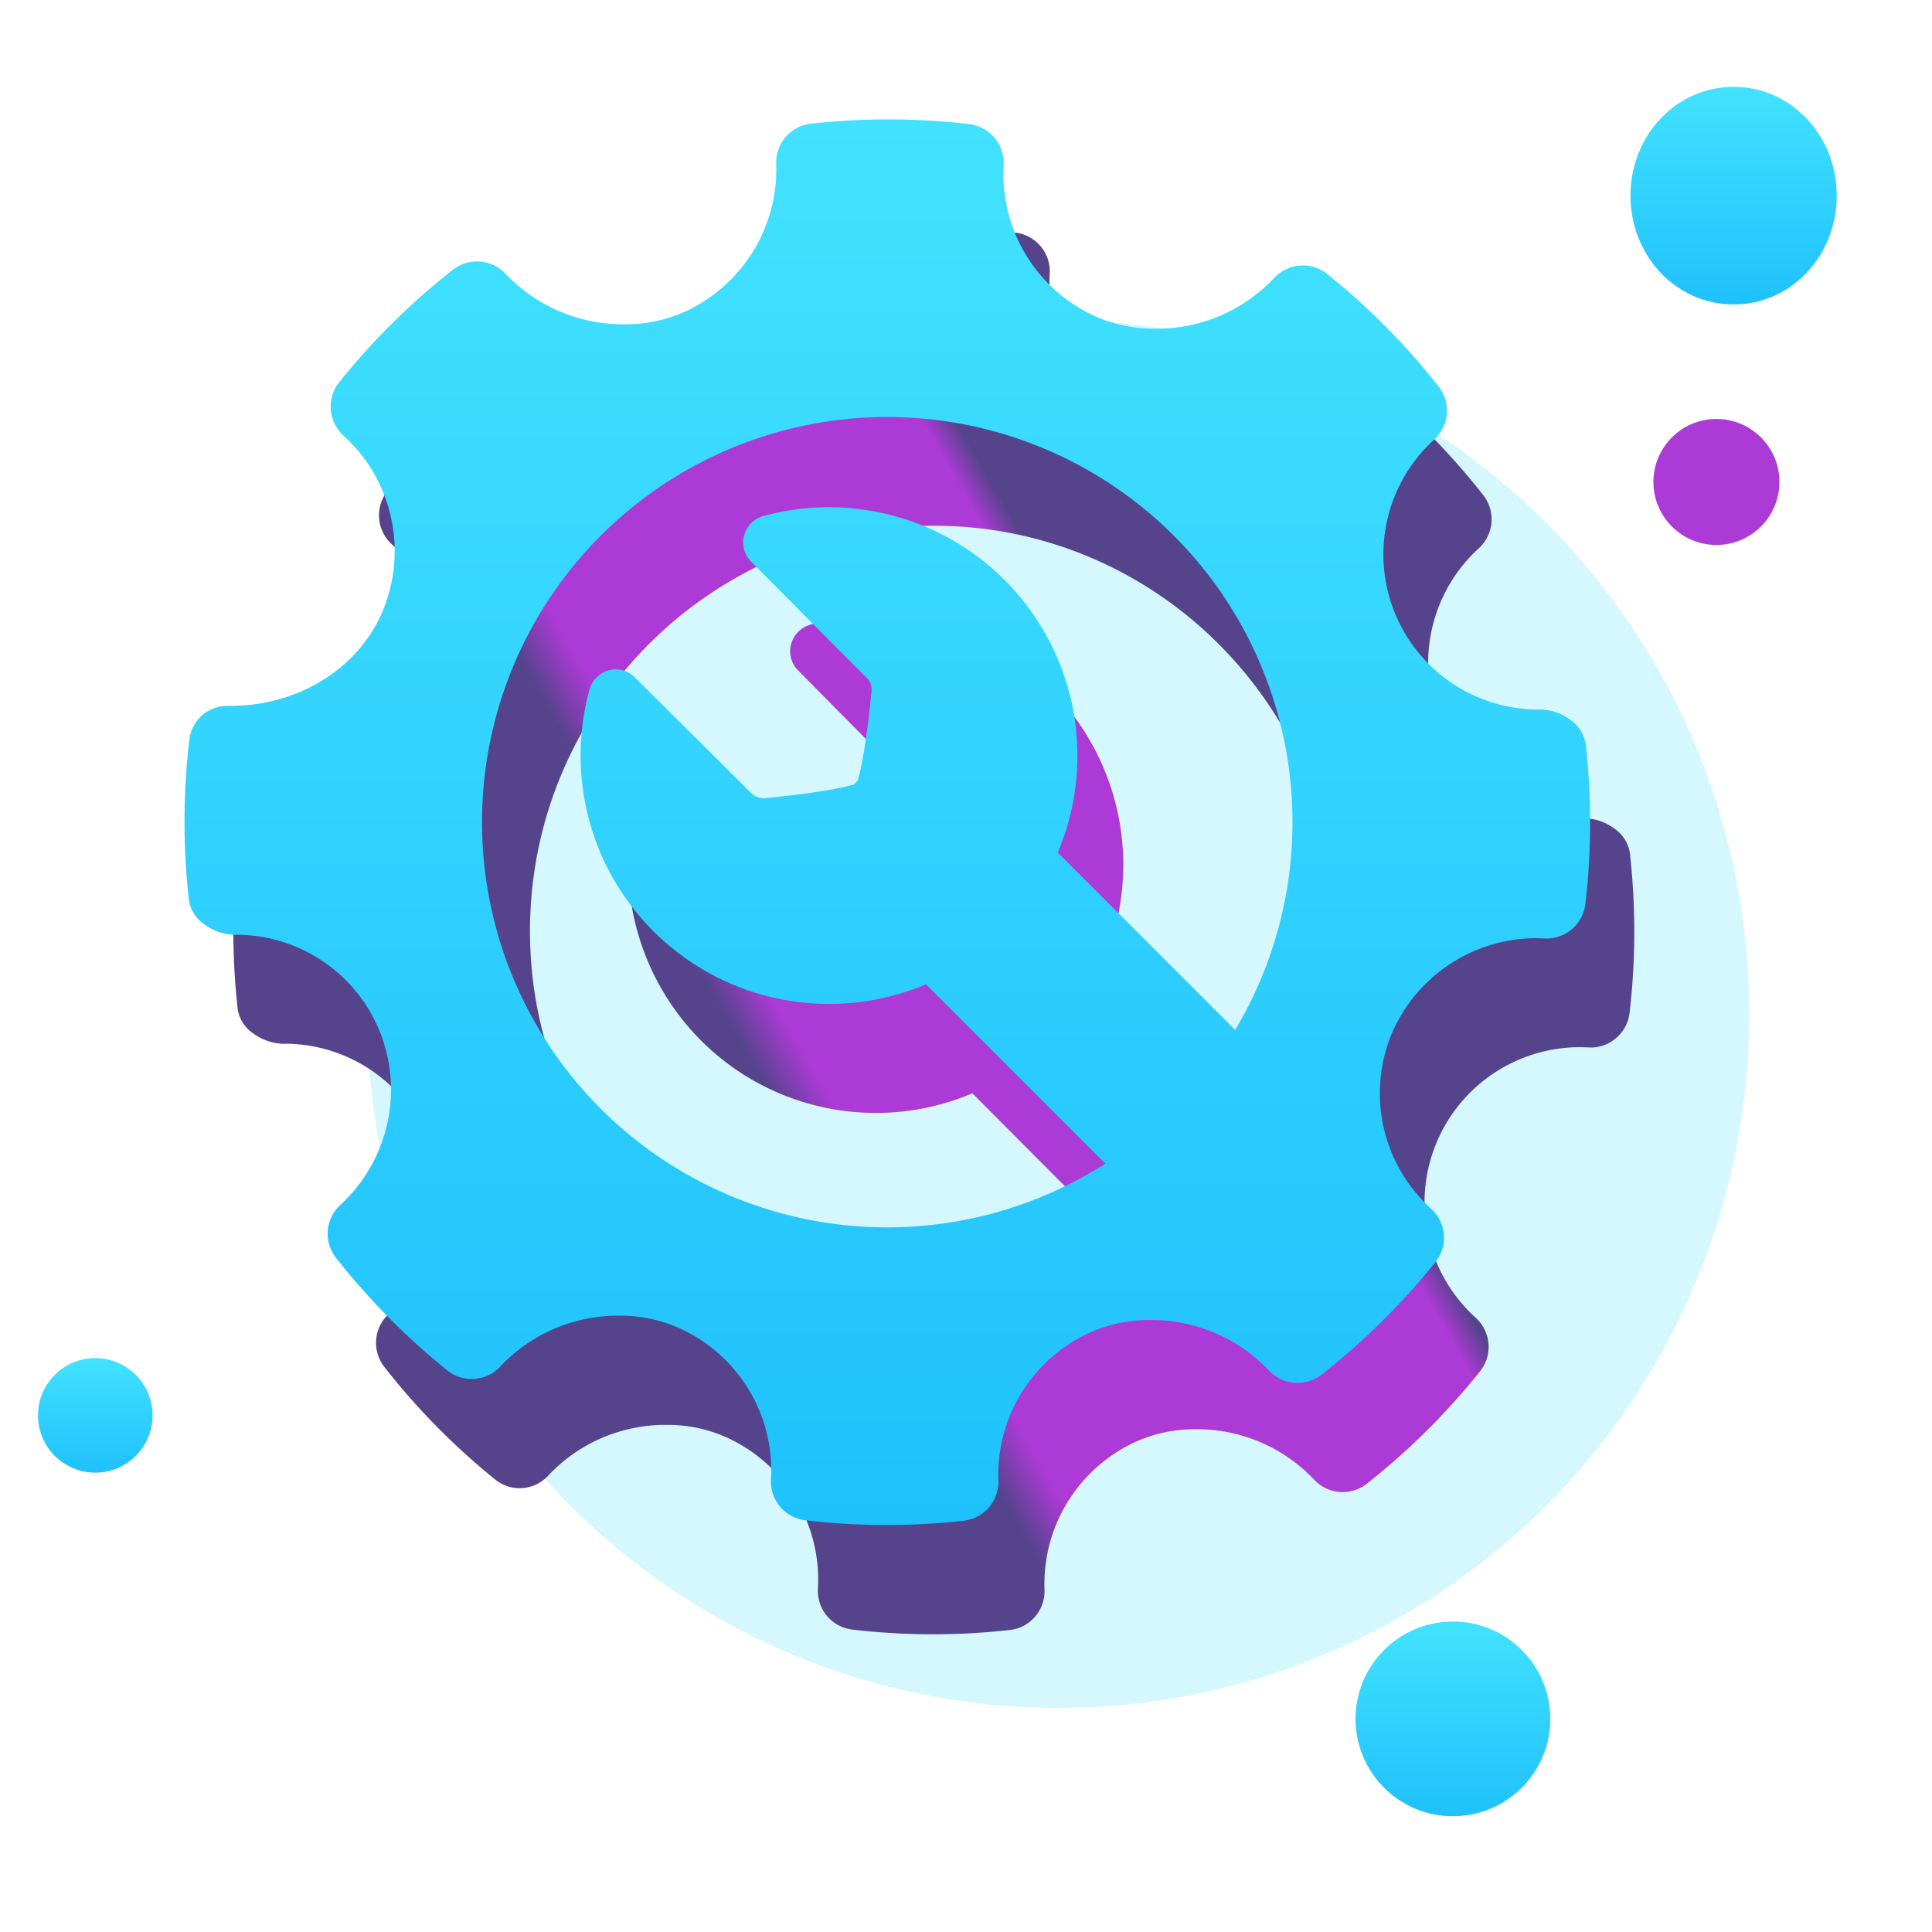
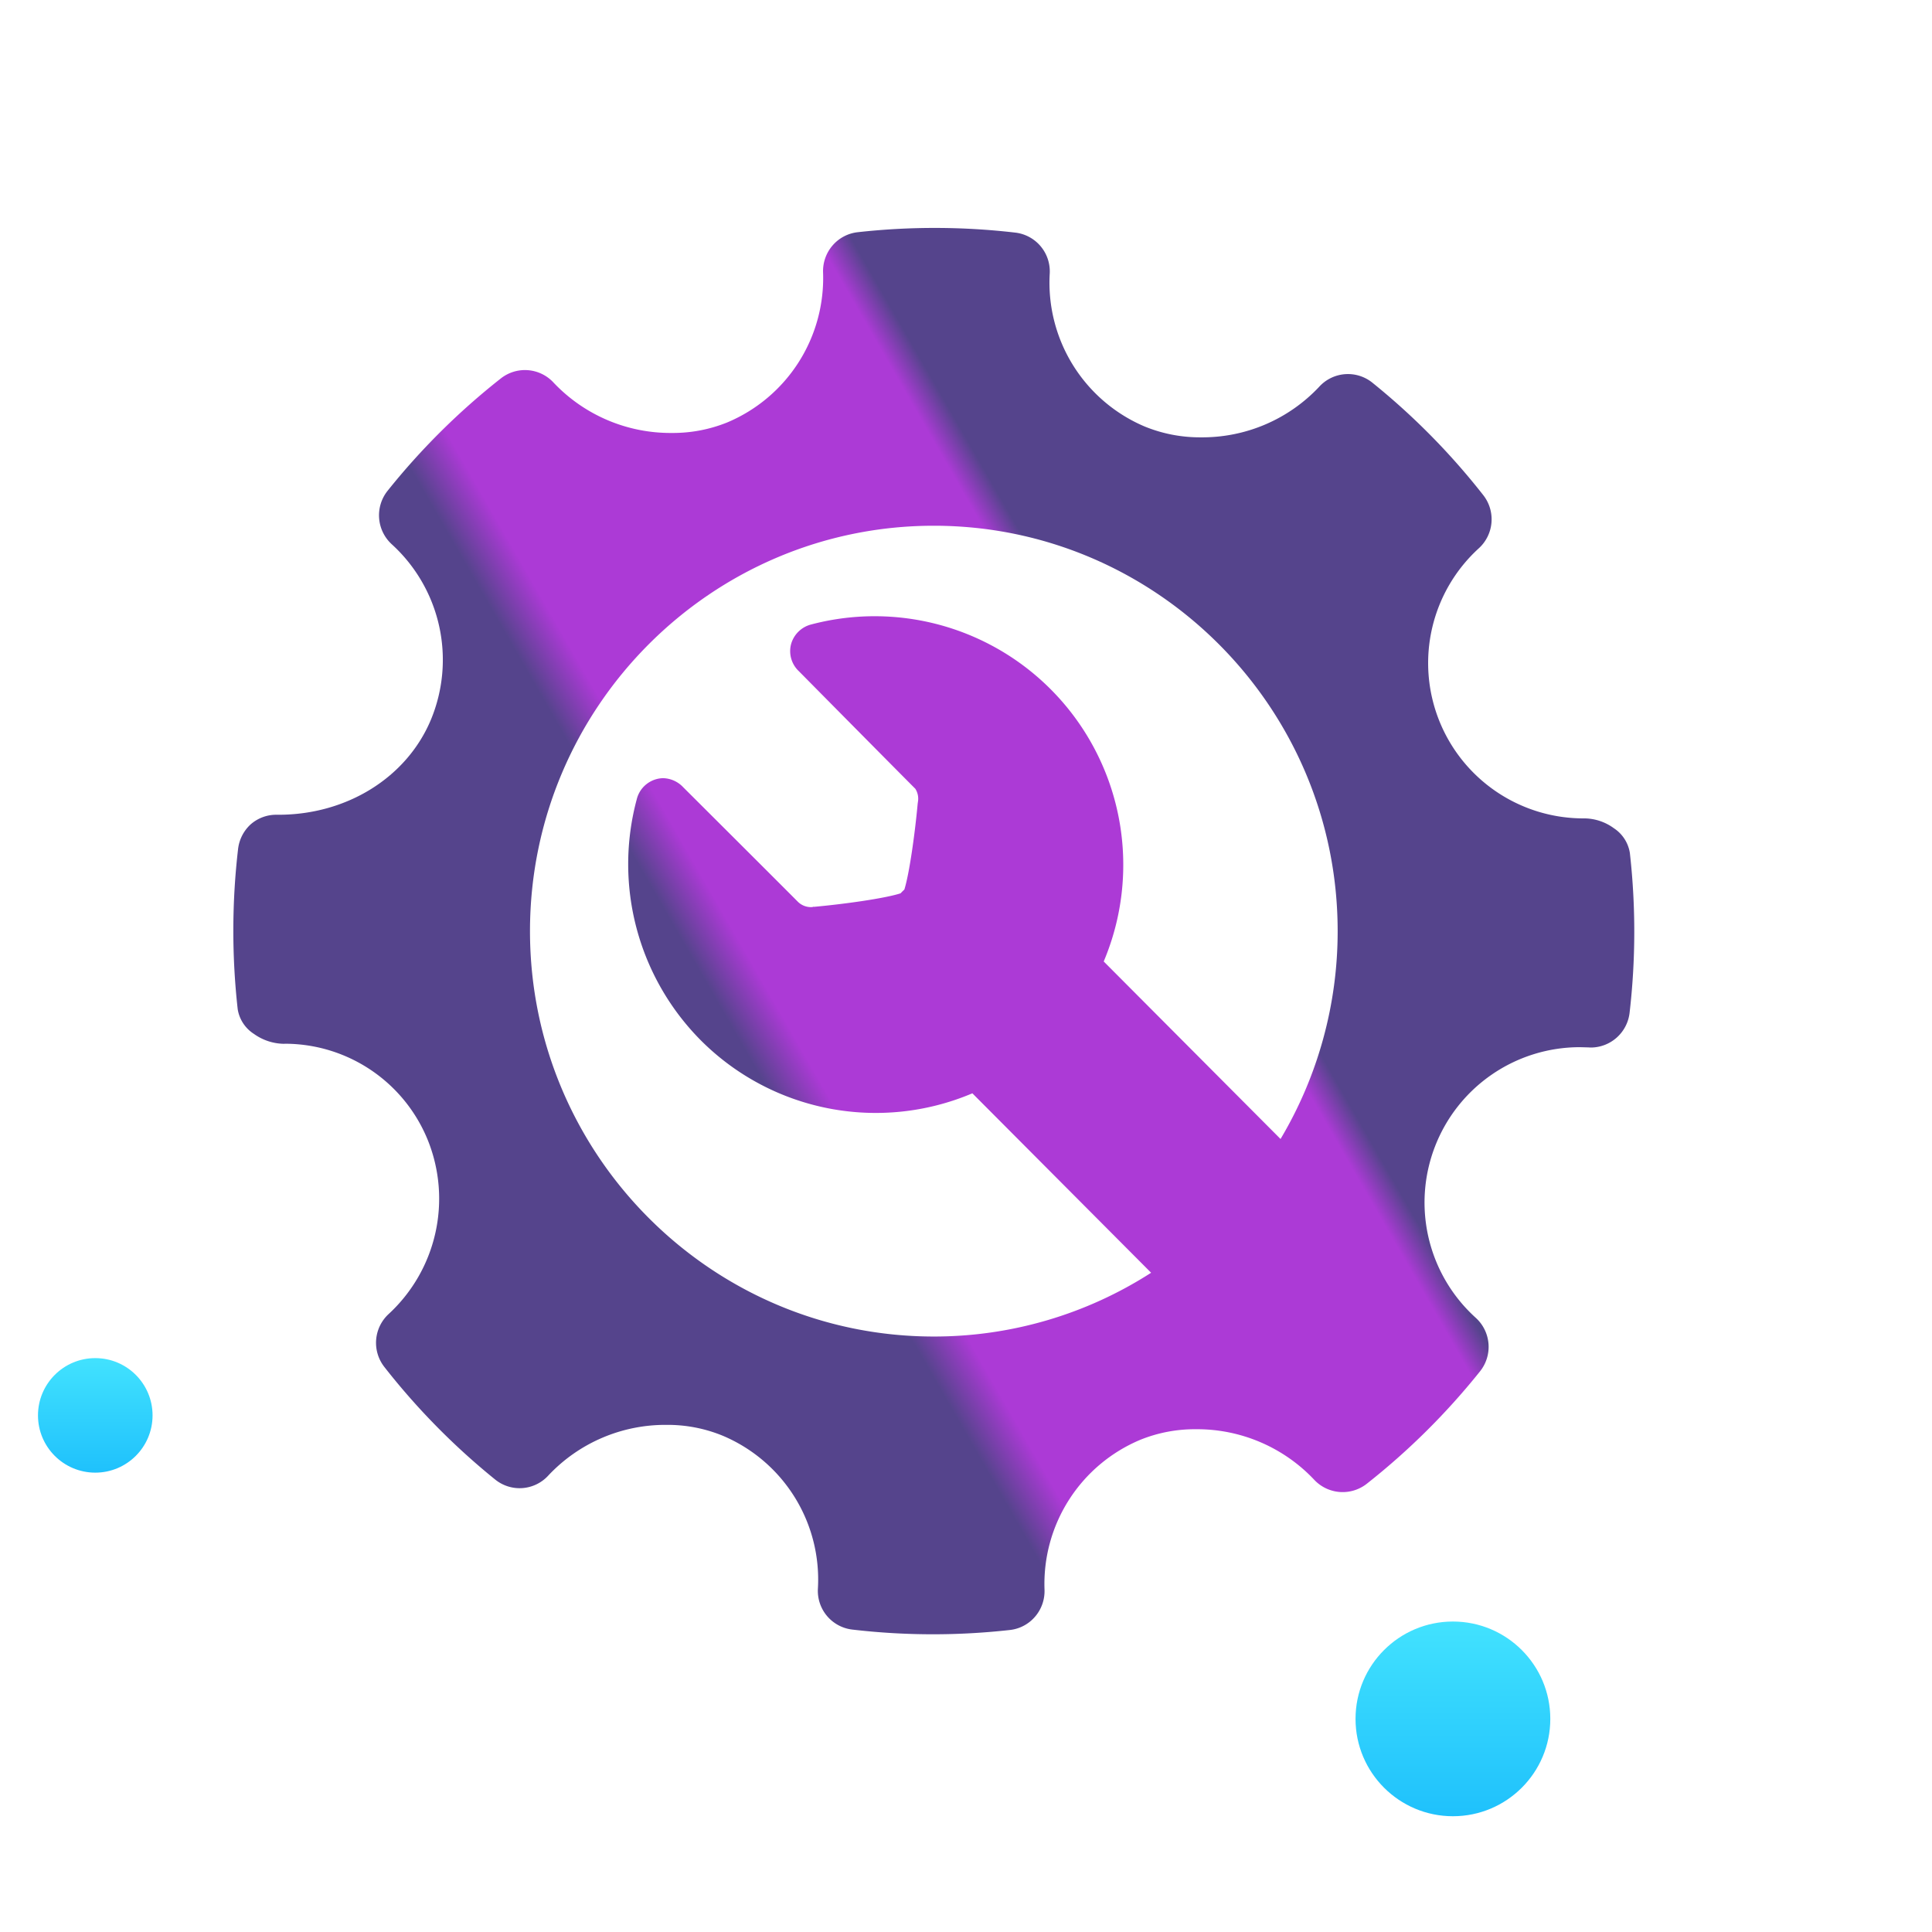
<svg xmlns="http://www.w3.org/2000/svg" id="Tech_ill" width="356" height="356" viewBox="0 0 356 356">
  <defs>
    <linearGradient id="linear-gradient" x1="0.5" x2="0.5" y2="1" gradientUnits="objectBoundingBox">
      <stop offset="0" stop-color="#42e2fe" />
      <stop offset="1" stop-color="#1fc1fc" />
    </linearGradient>
    <linearGradient id="linear-gradient-4" x1="0.393" y1="1.681" x2="1.719" y2="0.918" gradientUnits="objectBoundingBox">
      <stop offset="0" stop-color="#55448c" />
      <stop offset="0.342" stop-color="#55448c" />
      <stop offset="0.365" stop-color="#ac3ad6" />
      <stop offset="0.559" stop-color="#ac3ad6" />
      <stop offset="0.573" stop-color="#55448c" />
      <stop offset="1" stop-color="#55448c" />
    </linearGradient>
  </defs>
  <rect id="Rectangle" width="356" height="356" fill="none" />
-   <path id="Path" d="M38,20.049C38,31.187,29.556,40.1,19,40.1S0,31.187,0,20.049,8.444,0,19,0,38,8.911,38,20.049Z" transform="translate(300.444 16)" fill="url(#linear-gradient)" />
  <ellipse id="Oval" cx="10.556" cy="10.552" rx="10.556" ry="10.552" transform="translate(7 250.253)" fill="url(#linear-gradient)" />
  <ellipse id="Oval-2" data-name="Oval" cx="17.944" cy="17.938" rx="17.944" ry="17.938" transform="translate(249.778 298.792)" fill="url(#linear-gradient)" />
-   <ellipse id="Oval-3" data-name="Oval" cx="11.611" cy="11.607" rx="11.611" ry="11.607" transform="translate(304.667 77.201)" fill="#ac3ad6" />
-   <ellipse id="Oval-4" data-name="Oval" cx="127.84" cy="127.343" rx="127.84" ry="127.343" transform="translate(67.653 314.713) rotate(-90)" fill="#1cd7f8" opacity="0.19" />
  <path id="Shape_Copy_4" data-name="Shape Copy 4" d="M128.914,259.141a127.934,127.934,0,0,1-14.87-.867,7.184,7.184,0,0,1-6.332-7.57,28.753,28.753,0,0,0-17.465-28.12,26.662,26.662,0,0,0-10.413-2.029,29.57,29.57,0,0,0-21.764,9.293,7.157,7.157,0,0,1-9.825.781A128.4,128.4,0,0,1,27.83,209.891a7.215,7.215,0,0,1,.782-9.76,28.91,28.91,0,0,0,7.22-32.043A28.449,28.449,0,0,0,9.94,150.327c-.222,0-.447,0-.668.009A9.715,9.715,0,0,1,3.8,148.519a6.651,6.651,0,0,1-3-4.559A130.366,130.366,0,0,1,.862,114.5a7.319,7.319,0,0,1,2.275-4.553,7.131,7.131,0,0,1,4.9-1.816c.093,0,.188,0,.281,0,12.611,0,23.635-6.875,28.084-17.514a28.8,28.8,0,0,0-7.217-32.331,7.238,7.238,0,0,1-.77-9.844A128.5,128.5,0,0,1,49.3,27.721a7.173,7.173,0,0,1,9.74.82A29.645,29.645,0,0,0,80.8,37.779a26.708,26.708,0,0,0,10.187-1.933A28.85,28.85,0,0,0,108.663,8.2a7.224,7.224,0,0,1,1.746-4.964A7.147,7.147,0,0,1,115.052.787a128.252,128.252,0,0,1,29.039.076,7.192,7.192,0,0,1,6.336,7.57,28.785,28.785,0,0,0,17.433,28.13,26.84,26.84,0,0,0,10.428,2.022A29.536,29.536,0,0,0,200.052,29.3a7.169,7.169,0,0,1,9.81-.8,128.065,128.065,0,0,1,20.447,20.731,7.221,7.221,0,0,1-.787,9.774A28.621,28.621,0,0,0,249.03,108.8a9.372,9.372,0,0,1,5.369,1.826,6.7,6.7,0,0,1,2.93,4.557,129.809,129.809,0,0,1-.056,29.462,7.229,7.229,0,0,1-7.019,6.378c-.178,0-.359-.007-.536-.022l-1.6-.042a28.625,28.625,0,0,0-19.171,49.883,7.223,7.223,0,0,1,.769,9.849,128.753,128.753,0,0,1-20.879,20.725,7.19,7.19,0,0,1-9.741-.818,29.653,29.653,0,0,0-21.744-9.242,26.8,26.8,0,0,0-10.221,1.944,28.8,28.8,0,0,0-17.663,27.631,7.23,7.23,0,0,1-1.743,4.967,7.138,7.138,0,0,1-4.644,2.453A128,128,0,0,1,128.914,259.141Zm.156-204.266c-41.03,0-74.411,33.509-74.411,74.7s33.381,74.7,74.411,74.7a73.937,73.937,0,0,0,40.041-11.752l-32.936-33.063A45.558,45.558,0,0,1,86.1,149.659,46.071,46.071,0,0,1,74.329,105.29a5.113,5.113,0,0,1,4.811-3.9,5.245,5.245,0,0,1,3.757,1.678c.151.15,15.523,15.473,21.057,21.028a3.431,3.431,0,0,0,2.473,1.054,2.324,2.324,0,0,0,.256-.013l.271-.068,0,.032c5.543-.5,13.031-1.54,15.988-2.493l.118-.123c.078-.081.157-.163.239-.245.061-.061.12-.117.178-.172s.11-.1.166-.16c.923-2.93,1.952-10.333,2.452-15.81l.05-.355a3.4,3.4,0,0,0-.483-2.4c-5.1-5.117-19.793-19.98-21.452-21.657l-.016-.016a5.071,5.071,0,0,1-1.433-4.952,5.177,5.177,0,0,1,3.574-3.613,45.808,45.808,0,0,1,54.041,62.061l32.583,32.71a74.8,74.8,0,0,0,10.525-38.3C203.481,88.384,170.1,54.875,129.07,54.875Z" transform="translate(43 42)" fill="url(#linear-gradient-4)" />
-   <path id="Shape" d="M129.344,259a129,129,0,0,1-14.919-.866,7.188,7.188,0,0,1-6.353-7.566,28.728,28.728,0,0,0-17.524-28.105A26.841,26.841,0,0,0,80.1,220.435a29.722,29.722,0,0,0-21.836,9.288,7.2,7.2,0,0,1-9.858.781,128.575,128.575,0,0,1-20.483-20.728,7.188,7.188,0,0,1,.785-9.754A28.817,28.817,0,0,0,35.951,168,28.544,28.544,0,0,0,9.972,150.245c-.226,0-.445,0-.669.008a9.773,9.773,0,0,1-5.485-1.815A6.646,6.646,0,0,1,.81,143.882a129.786,129.786,0,0,1,.055-29.445,7.307,7.307,0,0,1,2.282-4.551,7.171,7.171,0,0,1,4.918-1.815c.093,0,.188,0,.282,0,12.653,0,23.713-6.871,28.177-17.5a28.7,28.7,0,0,0-7.241-32.313,7.215,7.215,0,0,1-.772-9.839A128.651,128.651,0,0,1,49.46,27.706a7.219,7.219,0,0,1,9.773.818,29.8,29.8,0,0,0,21.839,9.234,26.883,26.883,0,0,0,10.219-1.931A28.829,28.829,0,0,0,109.025,8.2,7.211,7.211,0,0,1,115.436.786a129.255,129.255,0,0,1,29.136.076,7.2,7.2,0,0,1,6.358,7.566A28.76,28.76,0,0,0,168.42,36.544a27.024,27.024,0,0,0,10.463,2.021,29.691,29.691,0,0,0,21.836-9.276,7.213,7.213,0,0,1,9.842-.8,128.26,128.26,0,0,1,20.516,20.72,7.2,7.2,0,0,1-.789,9.768,28.592,28.592,0,0,0,19.572,49.765,9.427,9.427,0,0,1,5.387,1.824,6.693,6.693,0,0,1,2.94,4.555,129.308,129.308,0,0,1-.056,29.446,7.244,7.244,0,0,1-7.043,6.374c-.179,0-.36-.007-.538-.022l-1.6-.042a28.992,28.992,0,0,0-26.491,17.555,28.683,28.683,0,0,0,7.255,32.3,7.2,7.2,0,0,1,.772,9.843,128.969,128.969,0,0,1-20.949,20.714,7.234,7.234,0,0,1-9.773-.818,29.808,29.808,0,0,0-21.816-9.237,26.983,26.983,0,0,0-10.255,1.943A28.777,28.777,0,0,0,149.968,250.8a7.206,7.206,0,0,1-6.408,7.416A129.015,129.015,0,0,1,129.344,259ZM129.5,54.845a74.657,74.657,0,1,0,40.175,137.569l-33.046-33.046a45.787,45.787,0,0,1-62.051-54.135,5.125,5.125,0,0,1,4.827-3.9,5.273,5.273,0,0,1,3.769,1.678c.155.154,15.543,15.433,21.127,21.017a3.453,3.453,0,0,0,2.482,1.052,2.4,2.4,0,0,0,.257-.012l.271-.068v.032c5.561-.5,13.073-1.54,16.041-2.492l.12-.124,0,0c.077-.079.154-.158.235-.239.063-.063.126-.122.181-.175s.108-.1.164-.157c.924-2.924,1.957-10.323,2.46-15.8l.05-.355a3.387,3.387,0,0,0-.485-2.4c-5.248-5.247-20.873-20.991-21.536-21.659l0,0a5.053,5.053,0,0,1-1.436-4.948,5.182,5.182,0,0,1,3.586-3.611,45.8,45.8,0,0,1,54.221,62.028L193.6,167.782A74.657,74.657,0,0,0,129.5,54.845Z" transform="translate(34 22)" fill="url(#linear-gradient)" />
</svg>